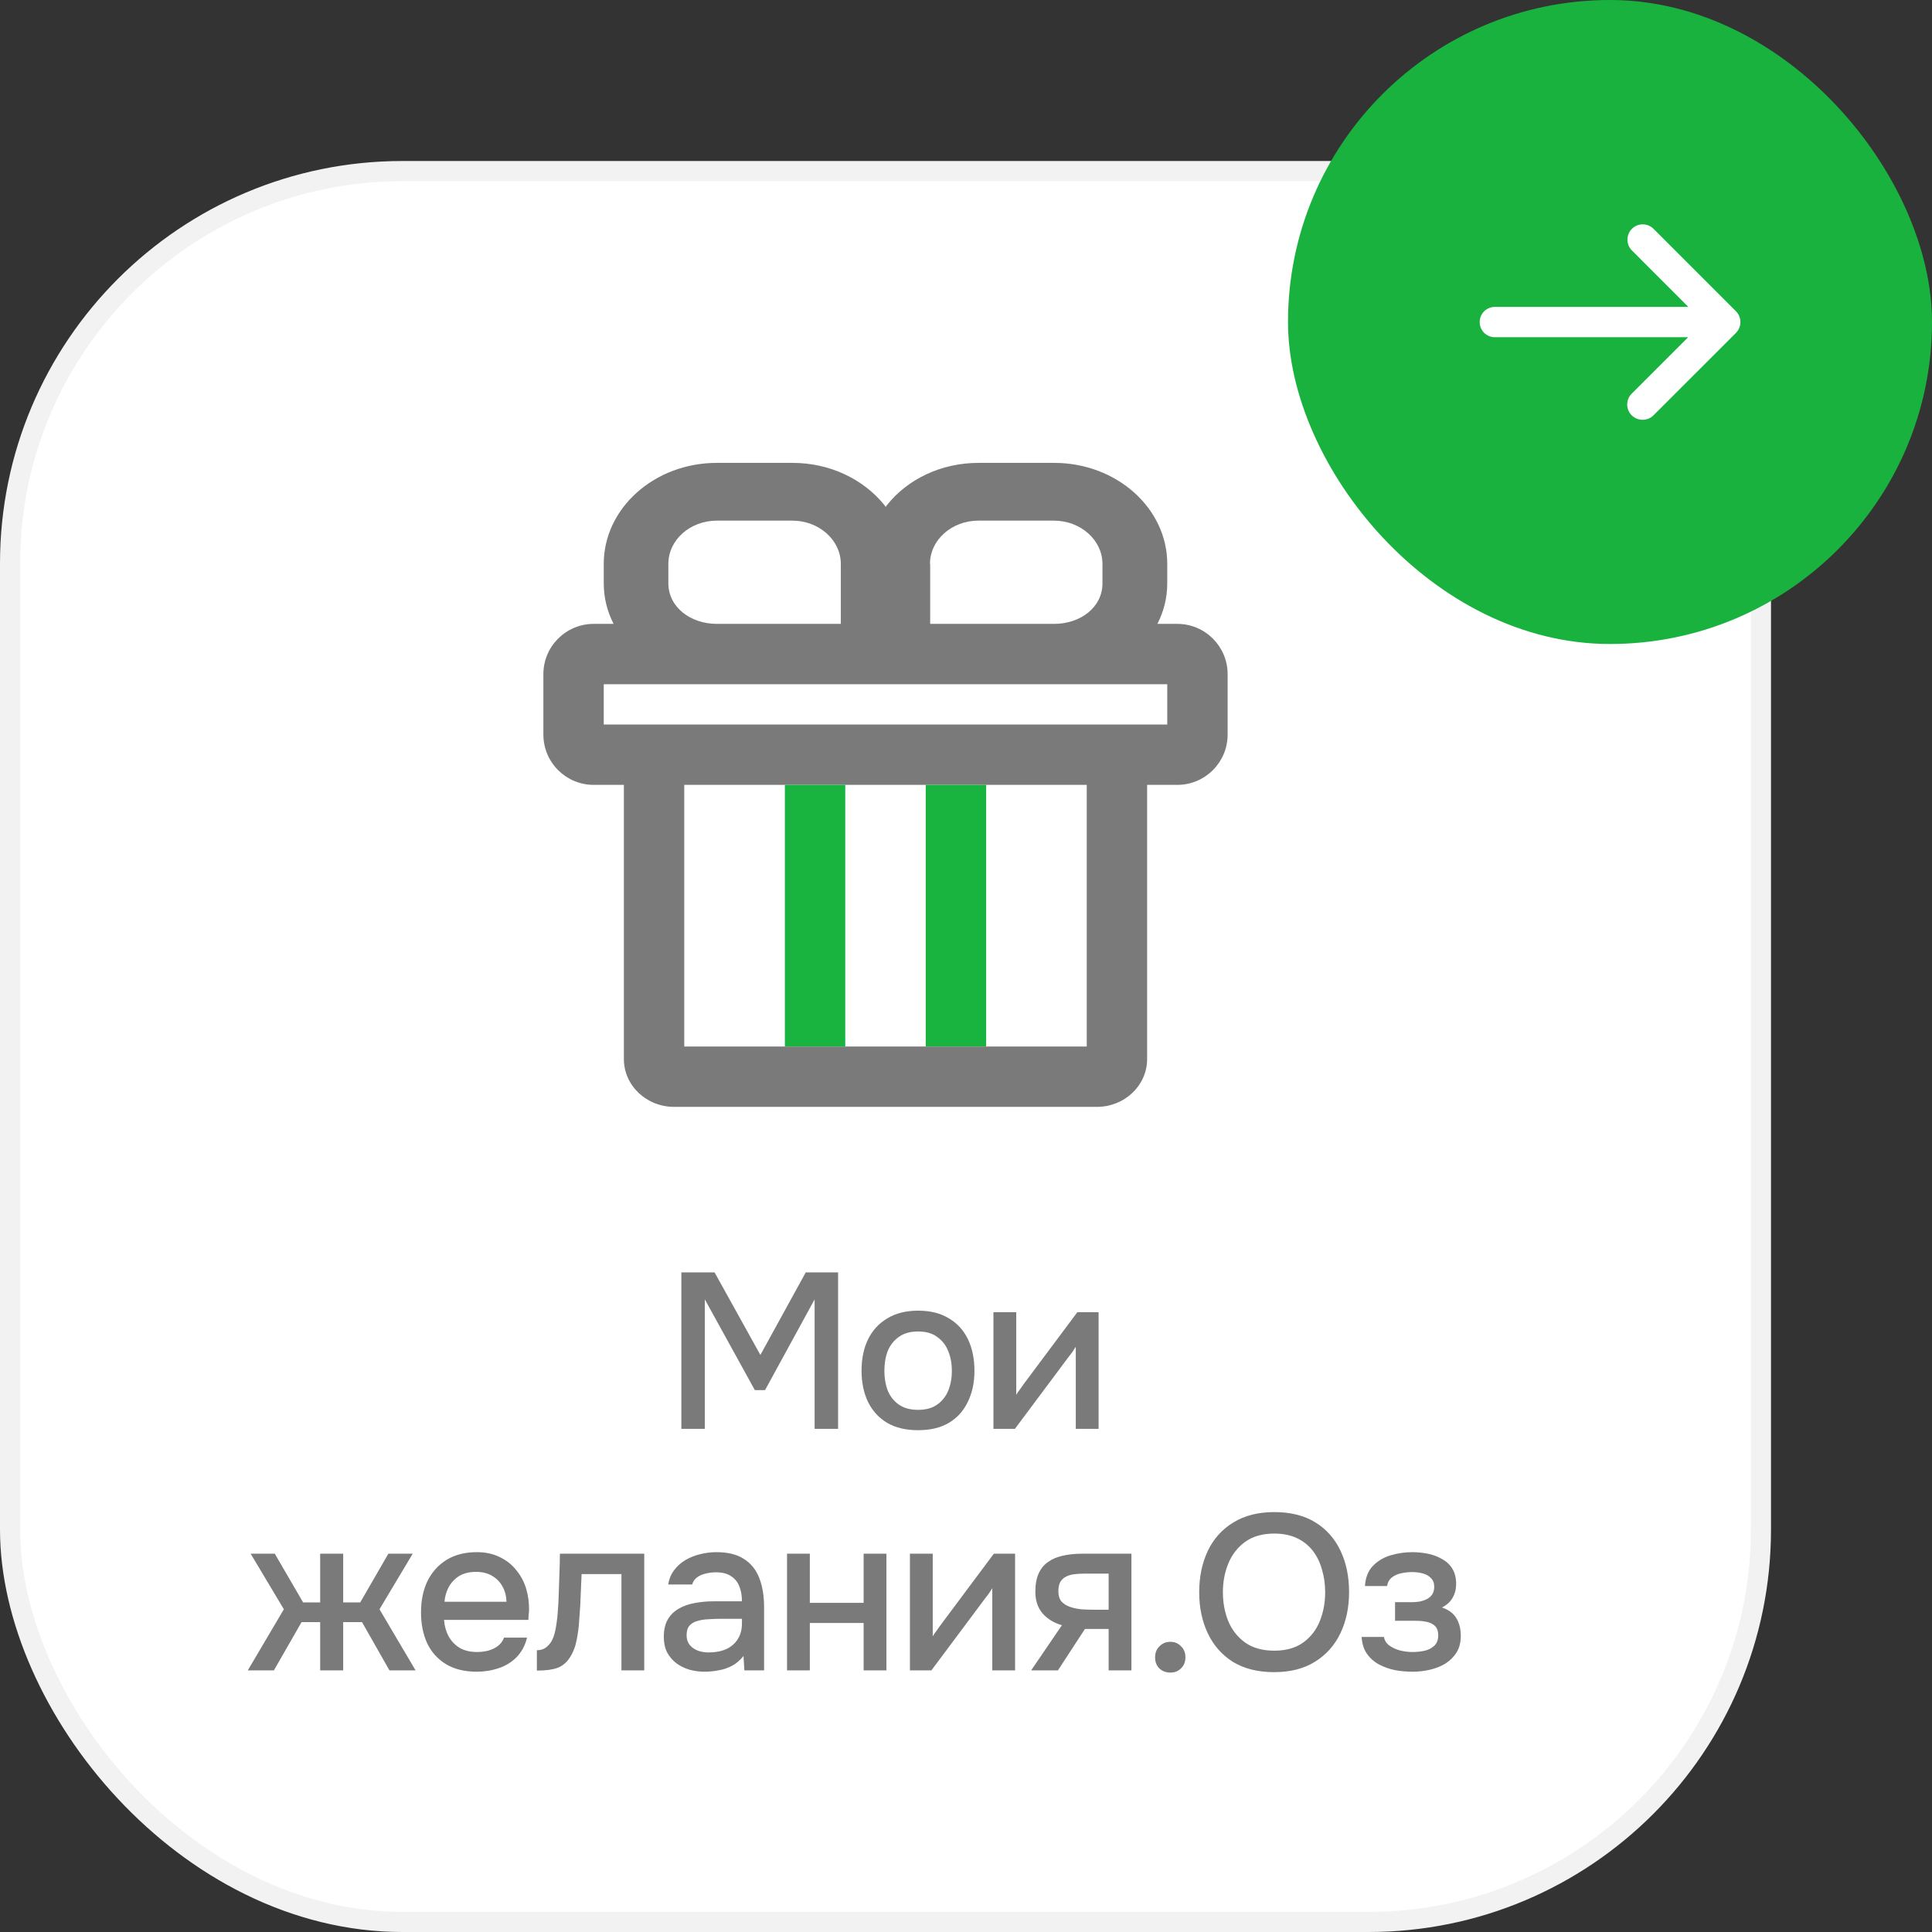
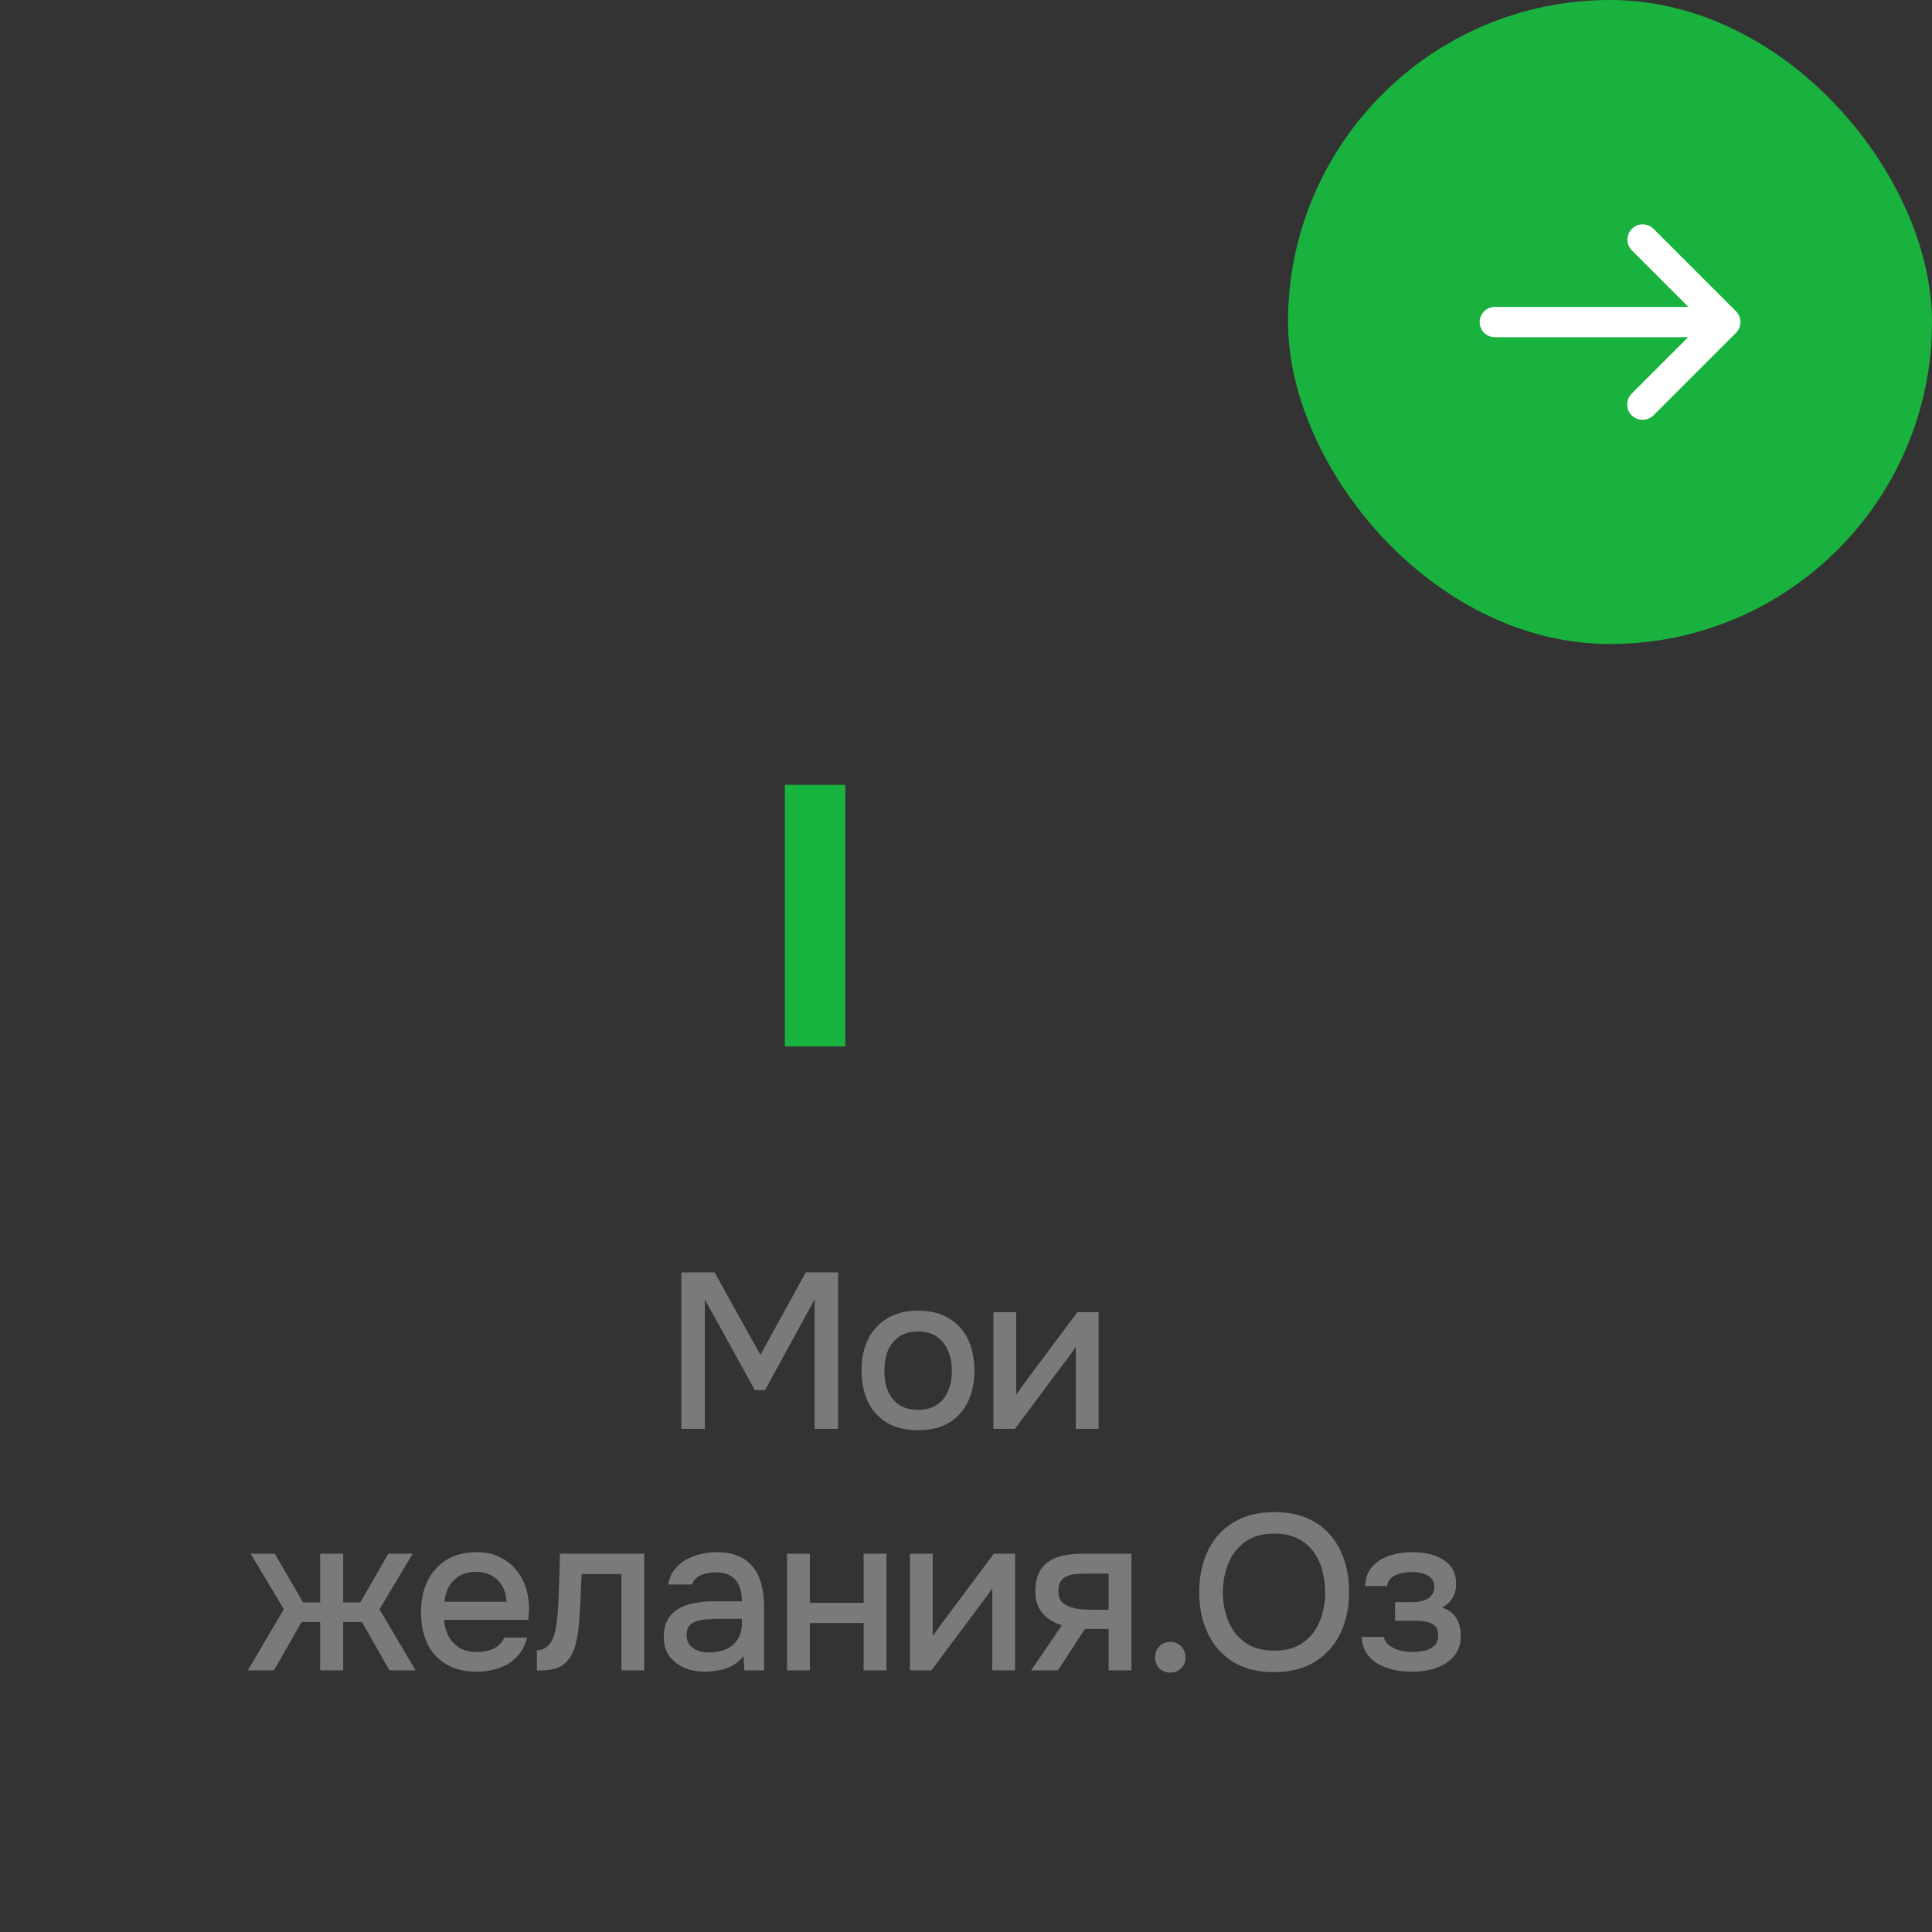
<svg xmlns="http://www.w3.org/2000/svg" width="96" height="96" viewBox="0 0 96 96" fill="none">
  <rect x="0" y="0" width="96" height="96" fill="#333333" stroke="none" />
-   <rect x="0.5" y="8.5" width="87" height="87" rx="19.5" fill="white" />
-   <rect x="0.5" y="8.5" width="87" height="87" rx="19.5" stroke="#F2F2F2" />
-   <path d="M58.5 31H57.51C57.83 30.38 58 29.7 58 28.98V28.02C58 25.25 55.48 23 52.38 23H48.63C46.75 23 45.09 23.82 44.08 25.09C44.05 25.12 44.03 25.16 44.01 25.19C43.98 25.16 43.97 25.12 43.94 25.09C42.91 23.82 41.25 23 39.38 23H35.62C32.52 23 30 25.25 30 28.02V28.98C30 29.7 30.17 30.38 30.49 31H29.5C28.12 31 27 32.12 27 33.5V36.5C27 37.88 28.12 39 29.5 39H31V52.62C31 53.94 32.12 55 33.5 55H54.5C55.88 55 57 53.94 57 52.62V39H58.5C59.88 39 61 37.88 61 36.5V33.5C61 32.12 59.88 31 58.5 31ZM46.21 28.02C46.21 26.83 47.29 25.87 48.62 25.87H52.37C53.7 25.87 54.78 26.84 54.78 28.02V28.98C54.79 30.16 53.7 31 52.38 31H46.22V28.02H46.21ZM33.21 28.98V28.02C33.21 26.83 34.29 25.87 35.62 25.87H39.37C40.7 25.87 41.78 26.84 41.78 28.02V31H35.62C34.3 31 33.21 30.16 33.21 28.98ZM54 52H34V39H54V52ZM58 36H54.5H33.5H30V34H35.62H43H45H52.38H58V36Z" fill="#7A7A7A" />
  <path d="M42 39H39V52H42V39Z" fill="#19B33F" />
-   <path d="M49 39H46V52H49V39Z" fill="#19B33F" />
  <path d="M33.856 71V63.223H35.506L37.783 67.326L40.038 63.223H41.644V71H40.478V64.565L38.014 69.075H37.508L35.022 64.565V71H33.856ZM45.615 71.066C45.014 71.066 44.505 70.945 44.087 70.703C43.669 70.454 43.349 70.105 43.13 69.658C42.917 69.211 42.81 68.694 42.81 68.107C42.81 67.513 42.917 66.996 43.13 66.556C43.349 66.109 43.669 65.76 44.087 65.511C44.505 65.254 45.018 65.126 45.627 65.126C46.228 65.126 46.737 65.254 47.156 65.511C47.574 65.76 47.889 66.109 48.102 66.556C48.314 67.003 48.42 67.524 48.42 68.118C48.42 68.697 48.31 69.211 48.09 69.658C47.878 70.105 47.562 70.454 47.145 70.703C46.734 70.945 46.224 71.066 45.615 71.066ZM45.615 70.054C46.011 70.054 46.331 69.966 46.572 69.79C46.822 69.614 47.005 69.379 47.123 69.086C47.24 68.793 47.298 68.47 47.298 68.118C47.298 67.766 47.24 67.443 47.123 67.15C47.005 66.849 46.822 66.611 46.572 66.435C46.331 66.252 46.011 66.16 45.615 66.16C45.227 66.16 44.908 66.252 44.658 66.435C44.409 66.611 44.226 66.846 44.108 67.139C43.998 67.432 43.944 67.759 43.944 68.118C43.944 68.47 43.998 68.793 44.108 69.086C44.226 69.379 44.409 69.614 44.658 69.79C44.908 69.966 45.227 70.054 45.615 70.054ZM49.363 71V65.203H50.496V69.306C50.548 69.218 50.614 69.123 50.694 69.02C50.775 68.91 50.837 68.822 50.881 68.756L53.532 65.203H54.588V71H53.455V66.919C53.397 67.014 53.334 67.11 53.268 67.205C53.202 67.293 53.14 67.374 53.081 67.447L50.43 71H49.363ZM12.312 83L14.105 79.964L12.455 77.203H13.654L15.062 79.623H15.909V77.203H17.053V79.623H17.9L19.297 77.203H20.507L18.857 79.964L20.65 83H19.352L17.988 80.602H17.053V83H15.909V80.602H14.985L13.61 83H12.312ZM23.692 83.066C23.083 83.066 22.574 82.941 22.163 82.692C21.752 82.443 21.441 82.098 21.228 81.658C21.023 81.211 20.92 80.697 20.92 80.118C20.92 79.531 21.026 79.014 21.239 78.567C21.459 78.12 21.774 77.768 22.185 77.511C22.603 77.254 23.105 77.126 23.692 77.126C24.125 77.126 24.502 77.207 24.825 77.368C25.155 77.522 25.43 77.738 25.65 78.017C25.877 78.288 26.042 78.596 26.145 78.941C26.248 79.286 26.295 79.649 26.288 80.03C26.281 80.111 26.273 80.188 26.266 80.261C26.266 80.334 26.262 80.411 26.255 80.492H22.064C22.086 80.785 22.159 81.053 22.284 81.295C22.416 81.537 22.599 81.731 22.834 81.878C23.069 82.017 23.358 82.087 23.703 82.087C23.894 82.087 24.077 82.065 24.253 82.021C24.436 81.97 24.598 81.893 24.737 81.79C24.884 81.68 24.986 81.541 25.045 81.372H26.189C26.094 81.761 25.921 82.083 25.672 82.34C25.43 82.589 25.133 82.773 24.781 82.89C24.436 83.007 24.073 83.066 23.692 83.066ZM22.086 79.59H25.166C25.159 79.304 25.093 79.051 24.968 78.831C24.843 78.604 24.671 78.428 24.451 78.303C24.231 78.171 23.967 78.105 23.659 78.105C23.322 78.105 23.039 78.175 22.812 78.314C22.592 78.453 22.42 78.637 22.295 78.864C22.178 79.084 22.108 79.326 22.086 79.59ZM26.677 83.011V81.999C26.831 81.999 26.963 81.966 27.073 81.9C27.19 81.827 27.293 81.724 27.381 81.592C27.476 81.445 27.549 81.24 27.601 80.976C27.652 80.712 27.689 80.437 27.711 80.151C27.74 79.806 27.758 79.465 27.766 79.128C27.78 78.791 27.791 78.461 27.799 78.138C27.813 77.815 27.821 77.504 27.821 77.203H32.012V83H30.879V78.215H28.899C28.891 78.457 28.88 78.71 28.866 78.974C28.858 79.238 28.847 79.502 28.833 79.766C28.818 80.023 28.8 80.279 28.778 80.536C28.763 80.829 28.723 81.141 28.657 81.471C28.598 81.801 28.484 82.098 28.316 82.362C28.147 82.619 27.938 82.791 27.689 82.879C27.447 82.967 27.109 83.011 26.677 83.011ZM35.008 83.066C34.752 83.066 34.502 83.033 34.26 82.967C34.018 82.894 33.802 82.787 33.611 82.648C33.421 82.501 33.267 82.322 33.149 82.109C33.039 81.889 32.984 81.632 32.984 81.339C32.984 80.987 33.05 80.697 33.182 80.47C33.322 80.235 33.505 80.056 33.732 79.931C33.96 79.799 34.22 79.707 34.513 79.656C34.814 79.597 35.126 79.568 35.448 79.568H36.867C36.867 79.282 36.823 79.033 36.735 78.82C36.647 78.6 36.508 78.431 36.317 78.314C36.134 78.189 35.888 78.127 35.58 78.127C35.397 78.127 35.221 78.149 35.052 78.193C34.891 78.23 34.752 78.292 34.634 78.38C34.517 78.468 34.436 78.585 34.392 78.732H33.204C33.248 78.453 33.347 78.215 33.501 78.017C33.655 77.812 33.846 77.643 34.073 77.511C34.301 77.379 34.543 77.284 34.799 77.225C35.063 77.159 35.331 77.126 35.602 77.126C36.16 77.126 36.611 77.236 36.955 77.456C37.307 77.676 37.564 77.991 37.725 78.402C37.887 78.813 37.967 79.3 37.967 79.865V83H36.988L36.944 82.285C36.776 82.498 36.581 82.663 36.361 82.78C36.149 82.89 35.925 82.963 35.69 83C35.456 83.044 35.228 83.066 35.008 83.066ZM35.206 82.109C35.544 82.109 35.837 82.054 36.086 81.944C36.336 81.827 36.526 81.662 36.658 81.449C36.798 81.229 36.867 80.969 36.867 80.668V80.437H35.833C35.621 80.437 35.412 80.444 35.206 80.459C35.001 80.466 34.814 80.496 34.645 80.547C34.484 80.591 34.356 80.668 34.26 80.778C34.165 80.888 34.117 81.046 34.117 81.251C34.117 81.449 34.169 81.61 34.271 81.735C34.374 81.86 34.51 81.955 34.678 82.021C34.847 82.08 35.023 82.109 35.206 82.109ZM39.107 83V77.203H40.24V79.645H42.913V77.203H44.046V83H42.913V80.646H40.24V83H39.107ZM45.214 83V77.203H46.347V81.306C46.398 81.218 46.464 81.123 46.545 81.02C46.626 80.91 46.688 80.822 46.732 80.756L49.383 77.203H50.439V83H49.306V78.919C49.247 79.014 49.185 79.11 49.119 79.205C49.053 79.293 48.991 79.374 48.932 79.447L46.281 83H45.214ZM51.237 83L52.766 80.756C52.363 80.639 52.04 80.441 51.798 80.162C51.564 79.883 51.446 79.528 51.446 79.095C51.446 78.728 51.501 78.424 51.611 78.182C51.721 77.94 51.879 77.749 52.084 77.61C52.29 77.463 52.532 77.361 52.81 77.302C53.096 77.236 53.412 77.203 53.756 77.203H56.22V83H55.087V80.943H53.91L52.568 83H51.237ZM54.35 79.986H55.087V78.193H53.888C53.69 78.193 53.511 78.204 53.349 78.226C53.195 78.248 53.06 78.292 52.942 78.358C52.832 78.417 52.744 78.505 52.678 78.622C52.62 78.732 52.59 78.882 52.59 79.073C52.59 79.286 52.642 79.454 52.744 79.579C52.854 79.696 52.994 79.784 53.162 79.843C53.331 79.902 53.518 79.942 53.723 79.964C53.936 79.979 54.145 79.986 54.35 79.986ZM58.155 83.11C57.935 83.11 57.752 83.04 57.605 82.901C57.466 82.762 57.396 82.578 57.396 82.351C57.396 82.124 57.469 81.94 57.616 81.801C57.763 81.654 57.942 81.581 58.155 81.581C58.368 81.581 58.544 81.654 58.683 81.801C58.83 81.94 58.903 82.124 58.903 82.351C58.903 82.578 58.83 82.762 58.683 82.901C58.544 83.04 58.368 83.11 58.155 83.11ZM63.306 83.088C62.507 83.088 61.828 82.919 61.271 82.582C60.721 82.237 60.303 81.764 60.017 81.163C59.731 80.562 59.588 79.88 59.588 79.117C59.588 78.347 59.731 77.661 60.017 77.06C60.303 76.459 60.725 75.989 61.282 75.652C61.84 75.307 62.518 75.135 63.317 75.135C64.124 75.135 64.802 75.304 65.352 75.641C65.902 75.978 66.32 76.448 66.606 77.049C66.892 77.65 67.035 78.336 67.035 79.106C67.035 79.869 66.892 80.551 66.606 81.152C66.32 81.753 65.898 82.226 65.341 82.571C64.791 82.916 64.113 83.088 63.306 83.088ZM63.317 82.021C63.904 82.021 64.384 81.885 64.758 81.614C65.132 81.343 65.407 80.987 65.583 80.547C65.759 80.107 65.847 79.63 65.847 79.117C65.847 78.728 65.796 78.358 65.693 78.006C65.598 77.654 65.448 77.342 65.242 77.071C65.037 76.8 64.773 76.587 64.45 76.433C64.127 76.279 63.75 76.202 63.317 76.202C62.738 76.202 62.258 76.338 61.876 76.609C61.502 76.88 61.224 77.236 61.04 77.676C60.857 78.116 60.765 78.596 60.765 79.117C60.765 79.63 60.853 80.107 61.029 80.547C61.212 80.987 61.491 81.343 61.865 81.614C62.246 81.885 62.73 82.021 63.317 82.021ZM70.188 83.066C69.895 83.066 69.605 83.04 69.319 82.989C69.033 82.93 68.766 82.835 68.516 82.703C68.274 82.571 68.076 82.395 67.922 82.175C67.768 81.955 67.68 81.676 67.658 81.339H68.769C68.799 81.522 68.894 81.669 69.055 81.779C69.217 81.889 69.4 81.97 69.605 82.021C69.811 82.065 70.001 82.087 70.177 82.087C70.368 82.087 70.562 82.069 70.76 82.032C70.958 81.988 71.123 81.907 71.255 81.79C71.395 81.665 71.464 81.489 71.464 81.262C71.464 81.057 71.413 80.903 71.31 80.8C71.208 80.697 71.072 80.628 70.903 80.591C70.735 80.554 70.548 80.536 70.342 80.536H69.319V79.612H70.144C70.284 79.612 70.419 79.601 70.551 79.579C70.683 79.55 70.801 79.509 70.903 79.458C71.013 79.399 71.101 79.322 71.167 79.227C71.233 79.124 71.266 78.996 71.266 78.842C71.266 78.659 71.211 78.516 71.101 78.413C70.999 78.303 70.863 78.226 70.694 78.182C70.526 78.138 70.353 78.116 70.177 78.116C70.001 78.116 69.822 78.134 69.638 78.171C69.455 78.208 69.297 78.277 69.165 78.38C69.033 78.483 68.953 78.626 68.923 78.809H67.823C67.853 78.384 67.985 78.05 68.219 77.808C68.461 77.559 68.758 77.383 69.11 77.28C69.462 77.177 69.814 77.126 70.166 77.126C70.43 77.126 70.691 77.152 70.947 77.203C71.204 77.254 71.439 77.342 71.651 77.467C71.871 77.584 72.044 77.746 72.168 77.951C72.293 78.156 72.355 78.409 72.355 78.71C72.355 78.959 72.297 79.187 72.179 79.392C72.069 79.59 71.893 79.751 71.651 79.876C71.996 79.993 72.238 80.177 72.377 80.426C72.517 80.668 72.586 80.954 72.586 81.284C72.586 81.607 72.517 81.882 72.377 82.109C72.238 82.329 72.055 82.512 71.827 82.659C71.6 82.798 71.343 82.901 71.057 82.967C70.771 83.033 70.482 83.066 70.188 83.066Z" fill="#7A7A7A" />
  <rect x="64" width="32" height="32" rx="16" fill="#19B23F" />
  <path d="M86.259 15.466L82.163 11.37C81.864 11.071 81.383 11.076 81.089 11.37C80.794 11.665 80.794 12.151 81.089 12.445L83.894 15.251L74.278 15.251C73.859 15.251 73.525 15.585 73.525 16.003C73.525 16.422 73.859 16.756 74.278 16.756L83.883 16.756L81.077 19.562C80.778 19.861 80.783 20.342 81.077 20.636C81.371 20.93 81.864 20.936 82.163 20.636L86.259 16.541C86.553 16.247 86.553 15.76 86.259 15.466Z" fill="white" />
</svg>